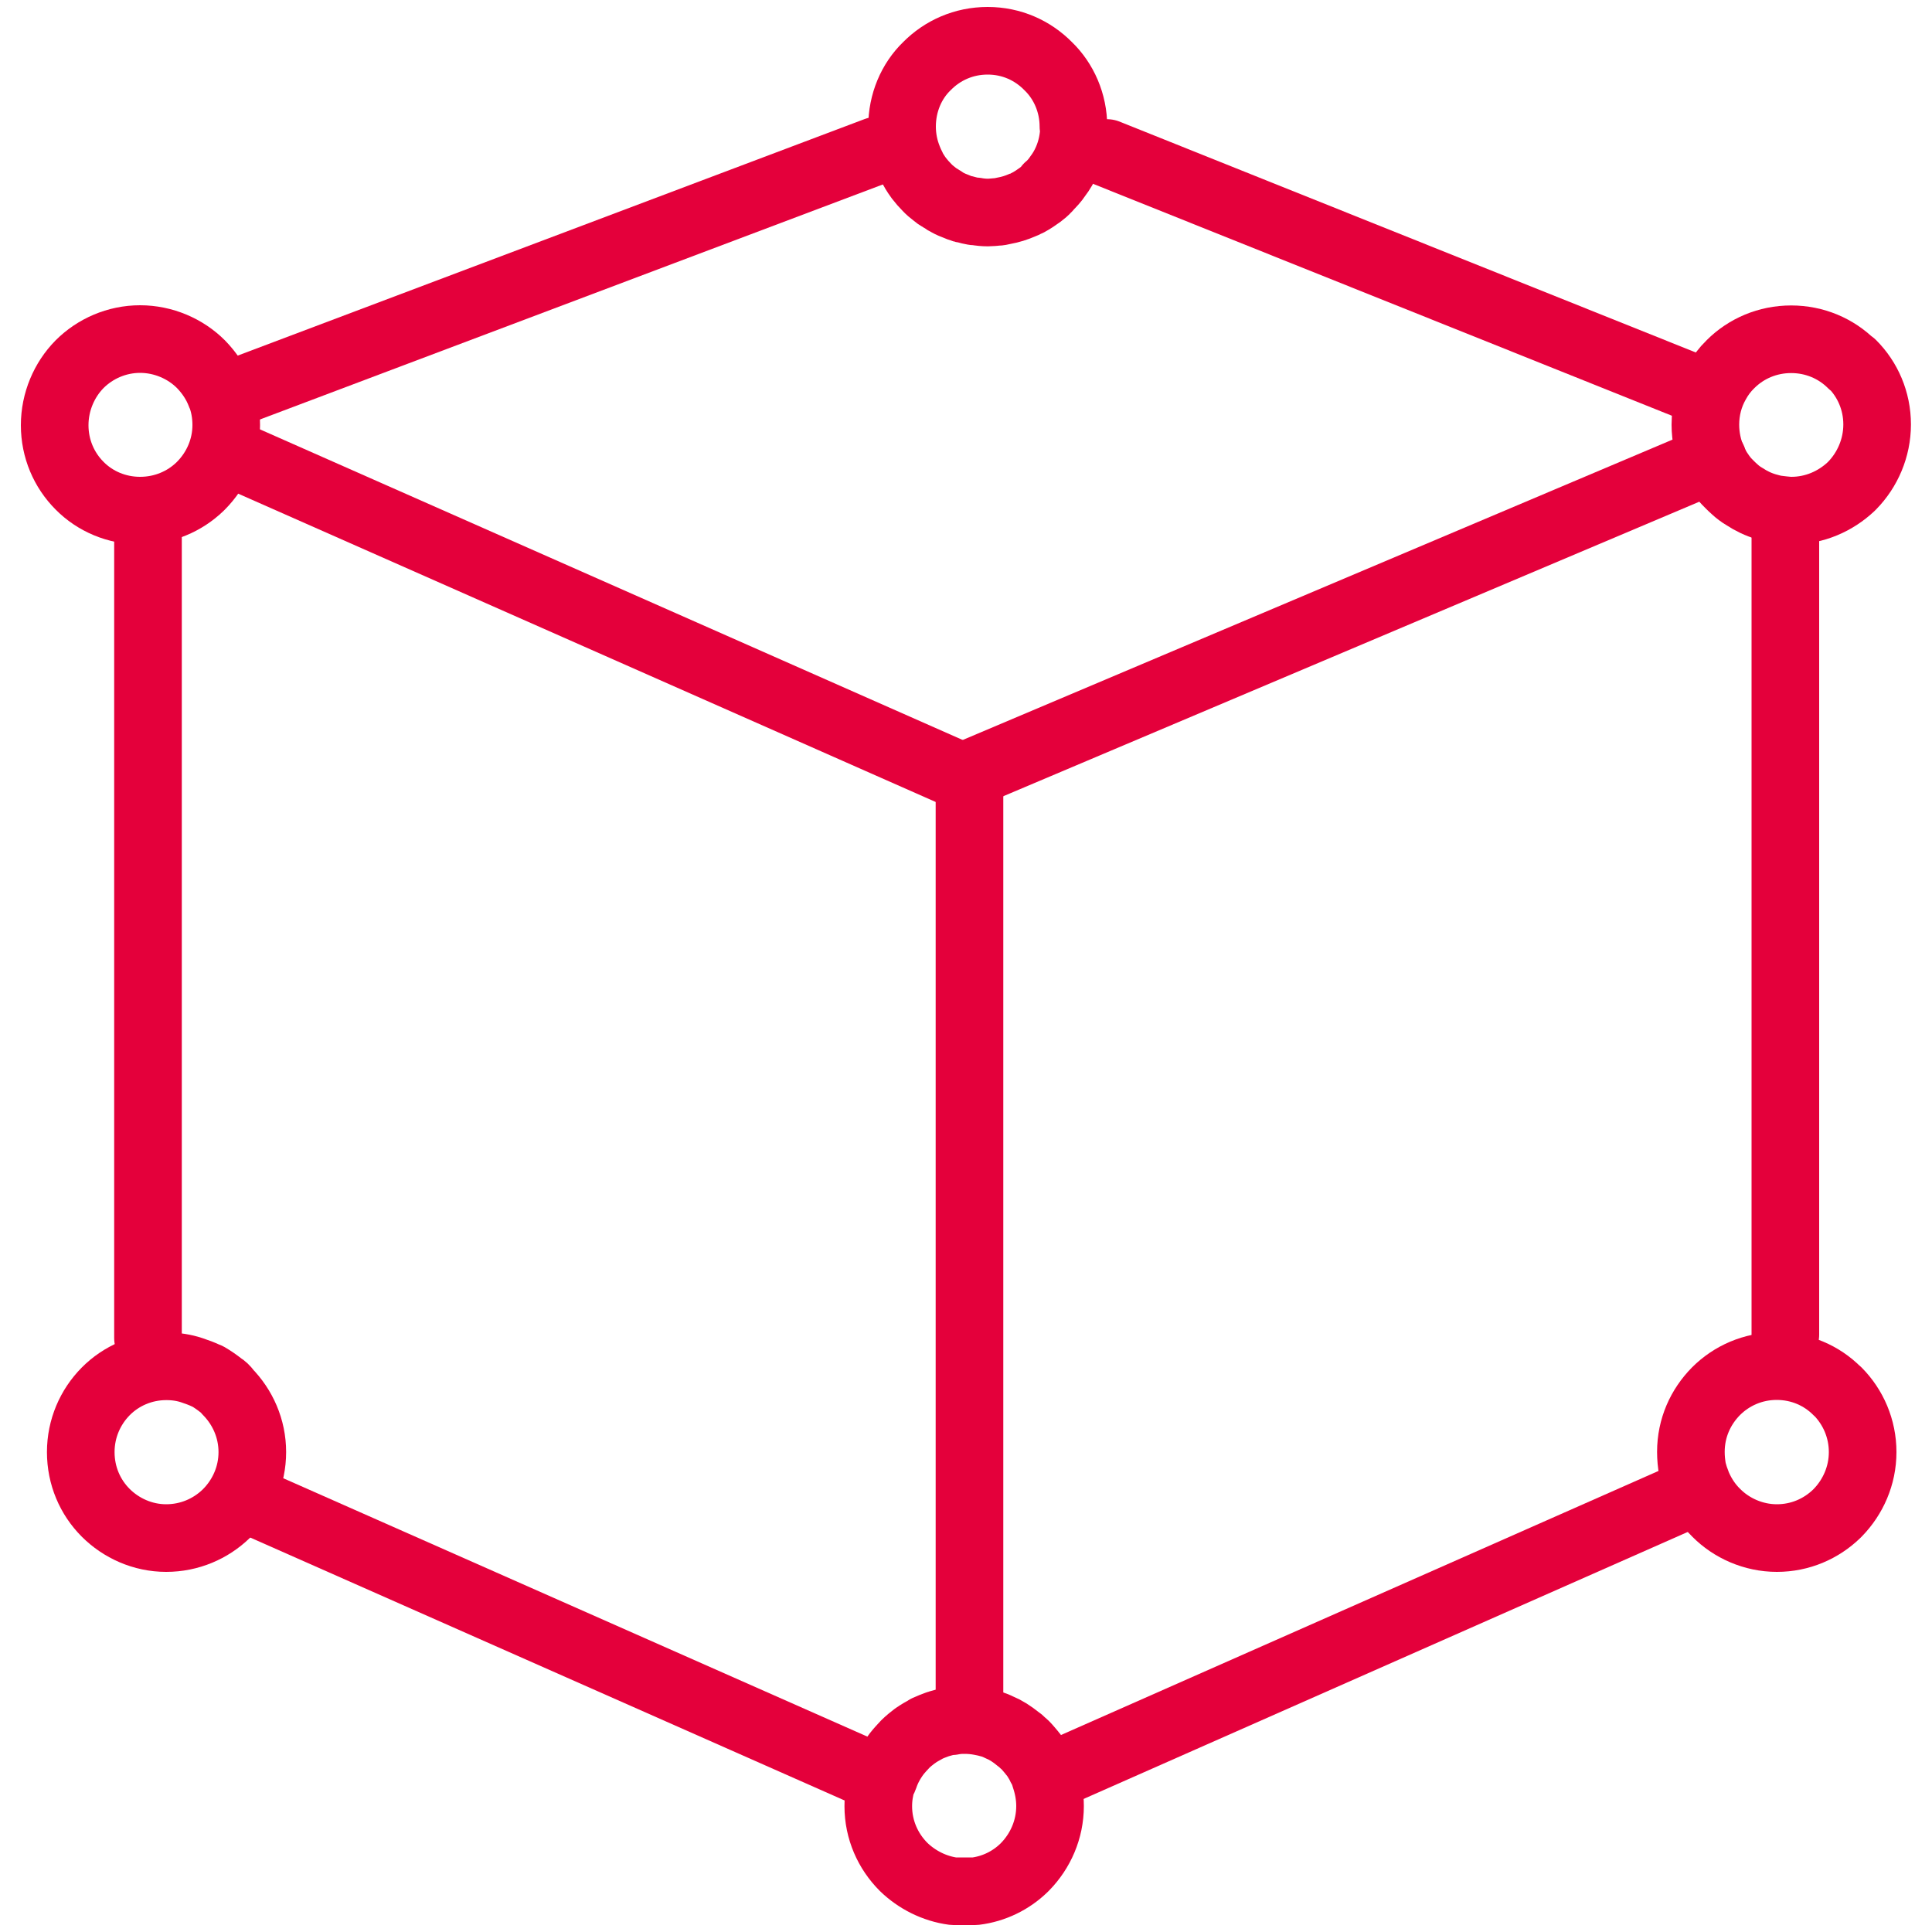
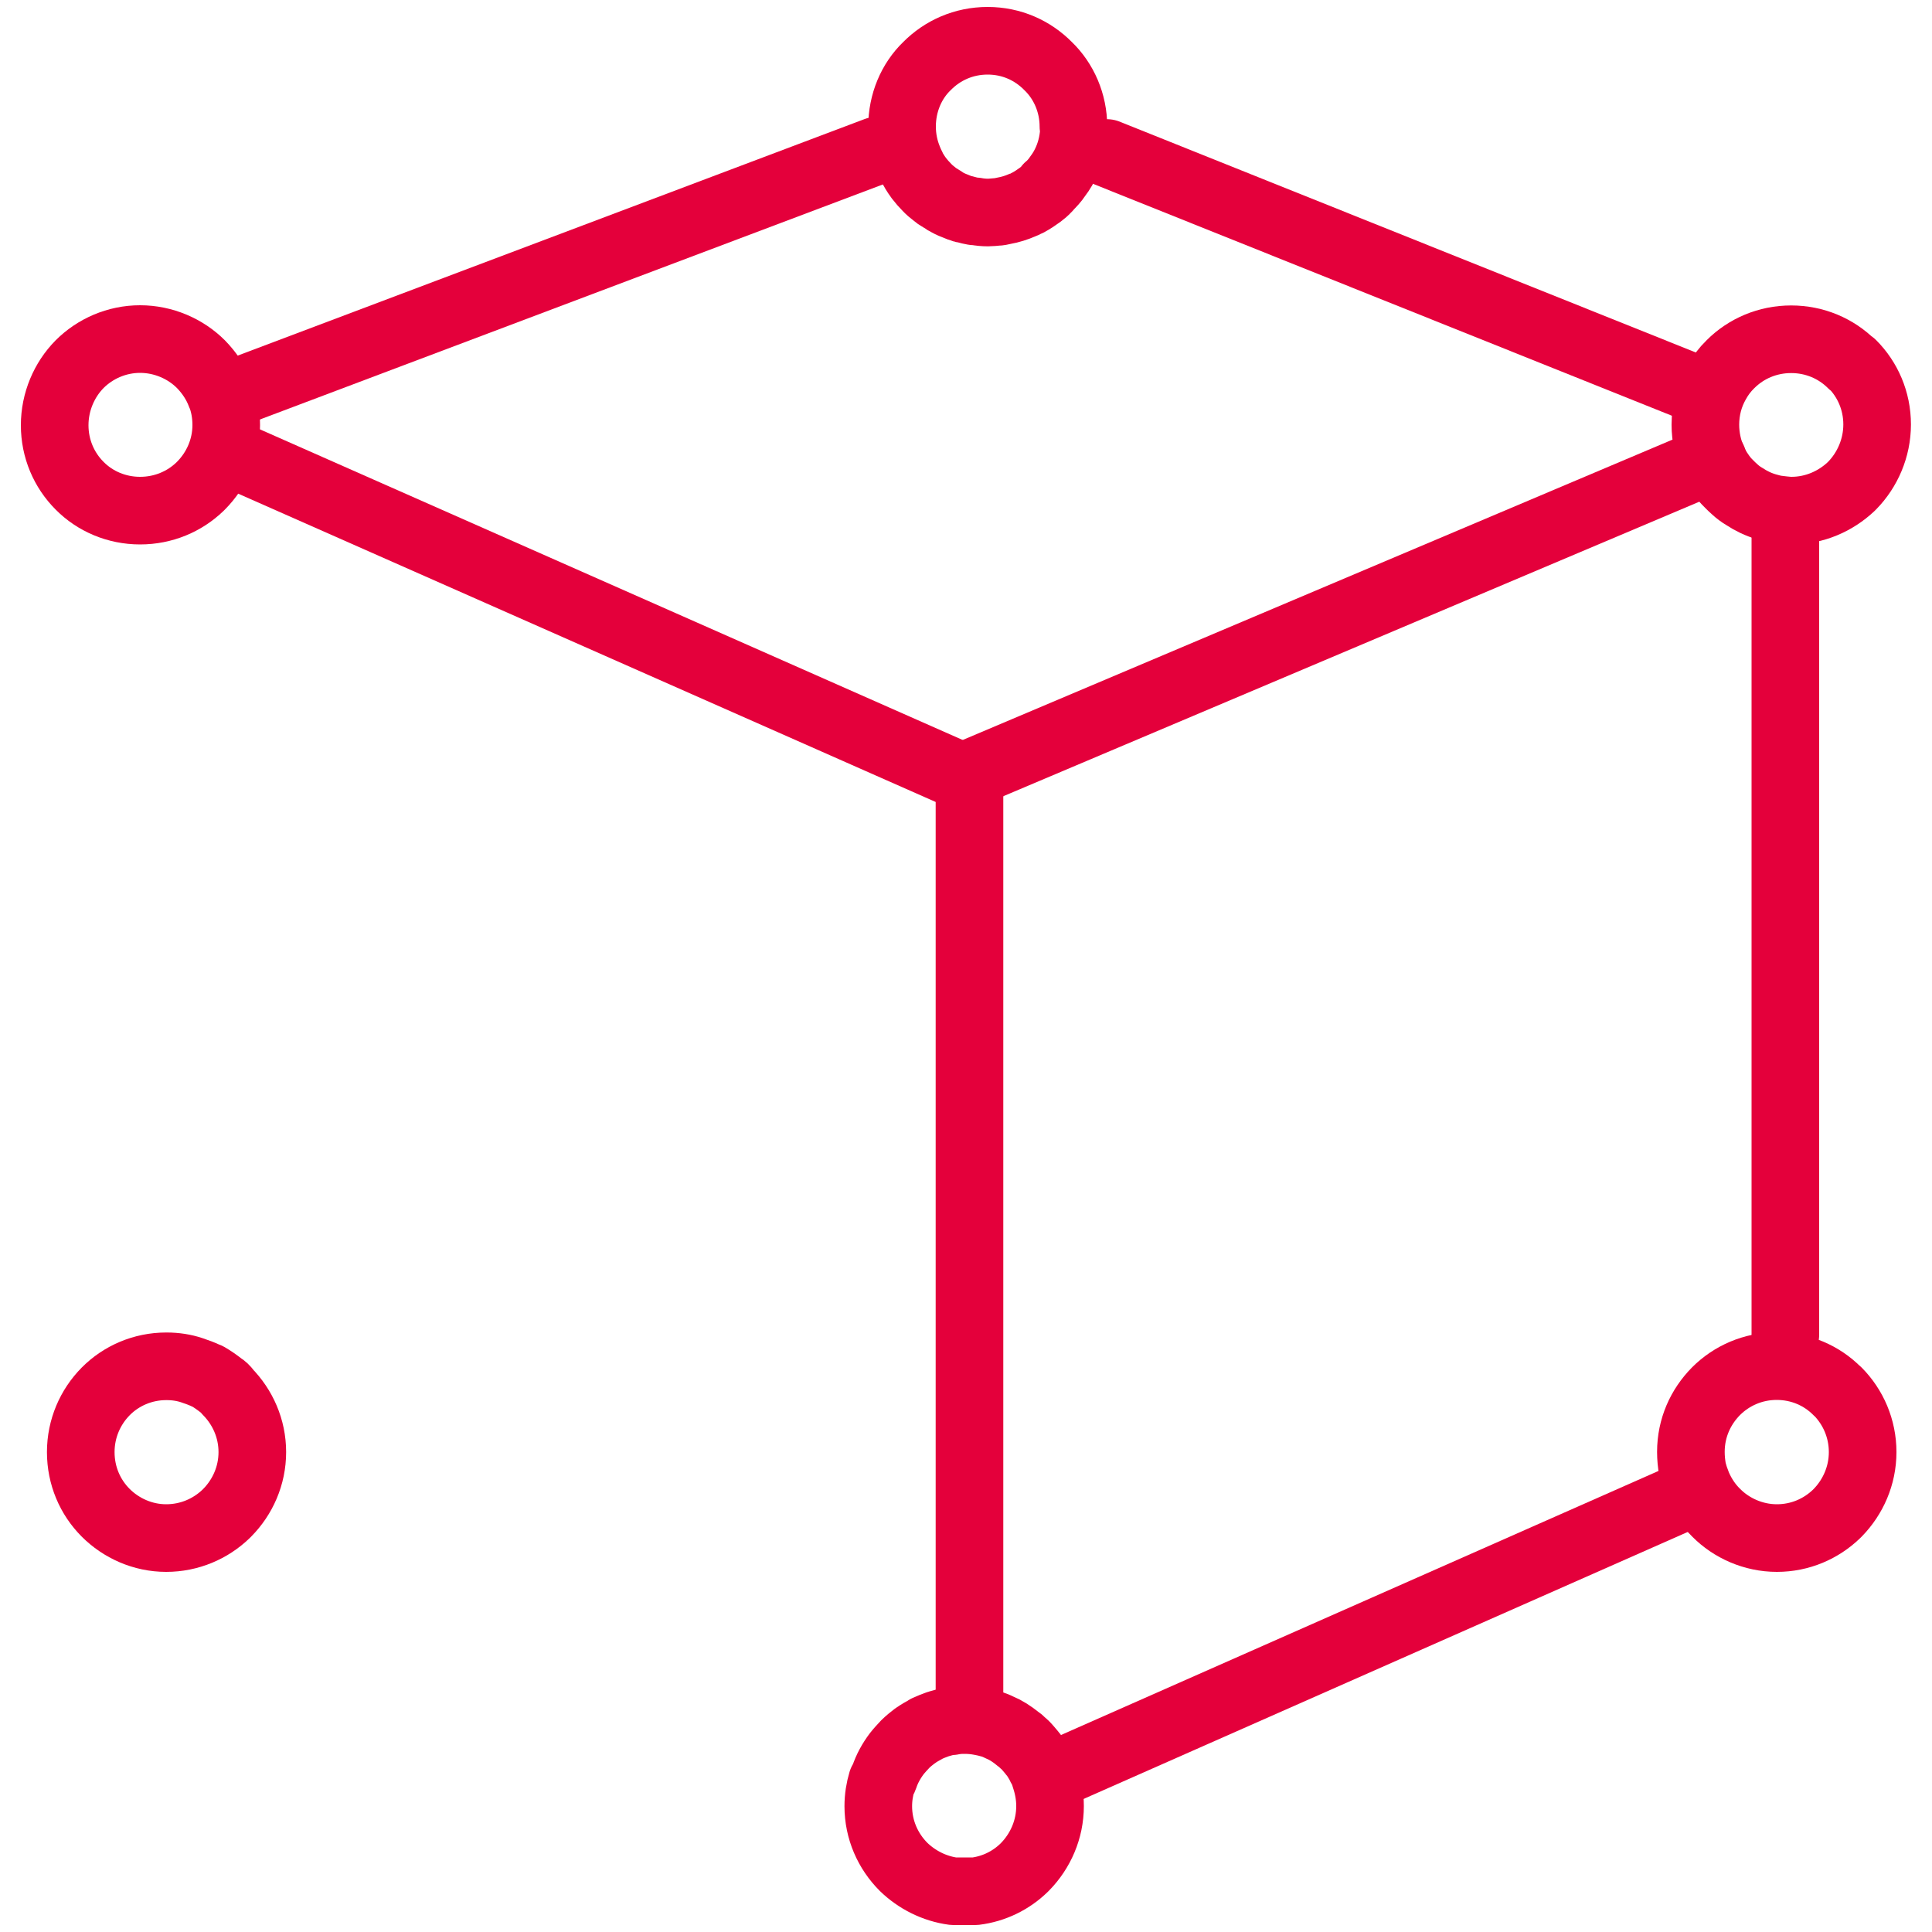
<svg xmlns="http://www.w3.org/2000/svg" id="Layer_1" viewBox="0 0 100 100">
  <defs>
    <style>.cls-1{fill:none;stroke:#e4003b;stroke-linecap:round;stroke-linejoin:round;stroke-width:3.5px;}</style>
  </defs>
  <path class="cls-1" d="M11.76,72.02c.8.81,1.3,1.92,1.3,3.14s-.5,2.33-1.3,3.14l-.06.06c-.8.77-1.89,1.25-3.1,1.25s-2.33-.51-3.13-1.31c-.81-.81-1.29-1.92-1.29-3.14s.49-2.33,1.29-3.14c.8-.81,1.92-1.3,3.13-1.3h.03c.46,0,.9.07,1.29.2.27.09.55.19.79.31.01,0,.03.01.04.01.24.14.47.3.7.48.12.07.22.17.31.29Z" />
  <path class="cls-1" d="M95.87,18.84c.8.8,1.29,1.91,1.29,3.13s-.5,2.35-1.29,3.16l-.06.06c-.8.75-1.88,1.24-3.09,1.24h-.1c-.19-.02-.37-.03-.56-.06h-.04c-.2-.03-.4-.08-.6-.14-.41-.12-.78-.3-1.13-.53-.19-.11-.36-.24-.51-.38-.16-.14-.31-.3-.46-.45-.27-.33-.5-.68-.68-1.08-.23-.55-.37-1.16-.37-1.81,0-.78.2-1.52.56-2.15.2-.37.45-.7.74-.98.81-.81,1.92-1.29,3.14-1.29s2.33.48,3.14,1.29Z" />
  <path class="cls-1" d="M95.12,72.02c.8.81,1.29,1.92,1.29,3.14s-.5,2.33-1.29,3.14l-.06.06c-.8.77-1.88,1.25-3.09,1.25s-2.35-.51-3.14-1.31c-.39-.38-.7-.84-.93-1.35-.03-.07-.06-.14-.09-.23-.03-.08-.06-.16-.09-.24-.04-.14-.09-.29-.12-.43-.05-.3-.08-.58-.08-.9,0-1.24.5-2.33,1.3-3.14.81-.81,1.92-1.3,3.14-1.3s2.33.48,3.14,1.3Z" />
  <line class="cls-1" x1="86.86" y1="77.6" x2="54.57" y2="91.87" />
  <line class="cls-1" x1="92.41" y1="27.31" x2="92.41" y2="69.08" />
  <line class="cls-1" x1="57.3" y1="7.92" x2="88.45" y2="20.4" />
  <line class="cls-1" x1="11.79" y1="20.47" x2="45.37" y2="7.8" />
  <path class="cls-1" d="M55.59,6.55c0,.61-.13,1.21-.36,1.74-.13.3-.29.58-.49.84-.13.2-.3.38-.47.55h-.02s-.01.06-.04.07c-.11.13-.24.23-.37.33-.19.14-.4.28-.62.4-.01.01-.04.01-.07.03-.07.04-.16.08-.24.11-.3.13-.61.23-.95.29-.13.03-.26.06-.38.06-.14.01-.28.03-.44.03-.21,0-.43-.02-.64-.06h-.09c-.16-.03-.31-.06-.47-.11-.05,0-.09-.01-.13-.03-.11-.03-.21-.07-.3-.11-.16-.06-.31-.12-.45-.2-.09-.04-.17-.09-.26-.16-.06-.03-.11-.06-.16-.1-.09-.04-.17-.1-.25-.17-.16-.12-.3-.24-.42-.37-.14-.14-.28-.3-.41-.47-.09-.12-.16-.23-.24-.36-.03-.06-.07-.11-.1-.19-.07-.14-.14-.28-.2-.44-.21-.51-.33-1.08-.33-1.68,0-1.22.48-2.35,1.29-3.13.8-.81,1.9-1.31,3.14-1.31s2.33.5,3.13,1.31c.81.78,1.31,1.91,1.31,3.13Z" />
  <path class="cls-1" d="M54.09,91.97c.16.47.26.98.26,1.51,0,1.22-.5,2.33-1.29,3.14l-.06.06c-.67.65-1.55,1.09-2.53,1.21h-1.12c-.99-.13-1.9-.6-2.58-1.26-.81-.81-1.31-1.92-1.31-3.14,0-.46.07-.88.19-1.28.04-.07.09-.14.12-.23.14-.43.37-.84.64-1.2.14-.18.3-.35.45-.51.16-.16.33-.29.51-.43h.01c.17-.13.36-.23.54-.33.01,0,.03-.01.04-.03.19-.09.38-.16.57-.23.03,0,.05-.02.06-.02.2-.06.38-.11.6-.14.03,0,.06-.02.08,0,.19-.04.39-.06.58-.06h.1c.27,0,.56.03.81.08.16.03.31.06.47.11.17.04.34.11.5.19.09.04.16.07.24.11.17.09.33.19.48.3.1.07.18.14.27.21.06.03.1.07.14.11.06.06.13.12.19.17.13.13.24.27.36.41.01.03.04.04.06.07.1.13.19.27.27.41.06.09.1.19.14.27.07.11.13.24.17.37.01.03.03.07.04.1Z" />
-   <line class="cls-1" x1="7.66" y1="69.26" x2="7.66" y2="26.5" />
-   <line class="cls-1" x1="45.46" y1="92.05" x2="13.2" y2="77.78" />
  <path class="cls-1" d="M12.15,23.56l38.03,16.81v48.39s-.04.01-.06.01" />
  <path class="cls-1" d="M11.42,20.41c.19.48.29,1.02.29,1.59,0,1.21-.5,2.32-1.3,3.13l-.06.06c-.8.77-1.89,1.24-3.1,1.24s-2.33-.48-3.13-1.29c-.81-.81-1.29-1.92-1.29-3.13s.49-2.35,1.29-3.16c.8-.8,1.92-1.3,3.13-1.3s2.35.5,3.15,1.3c.43.44.79.97,1.01,1.56Z" />
  <line class="cls-1" x1="49.88" y1="40.18" x2="88.66" y2="23.77" />
</svg>